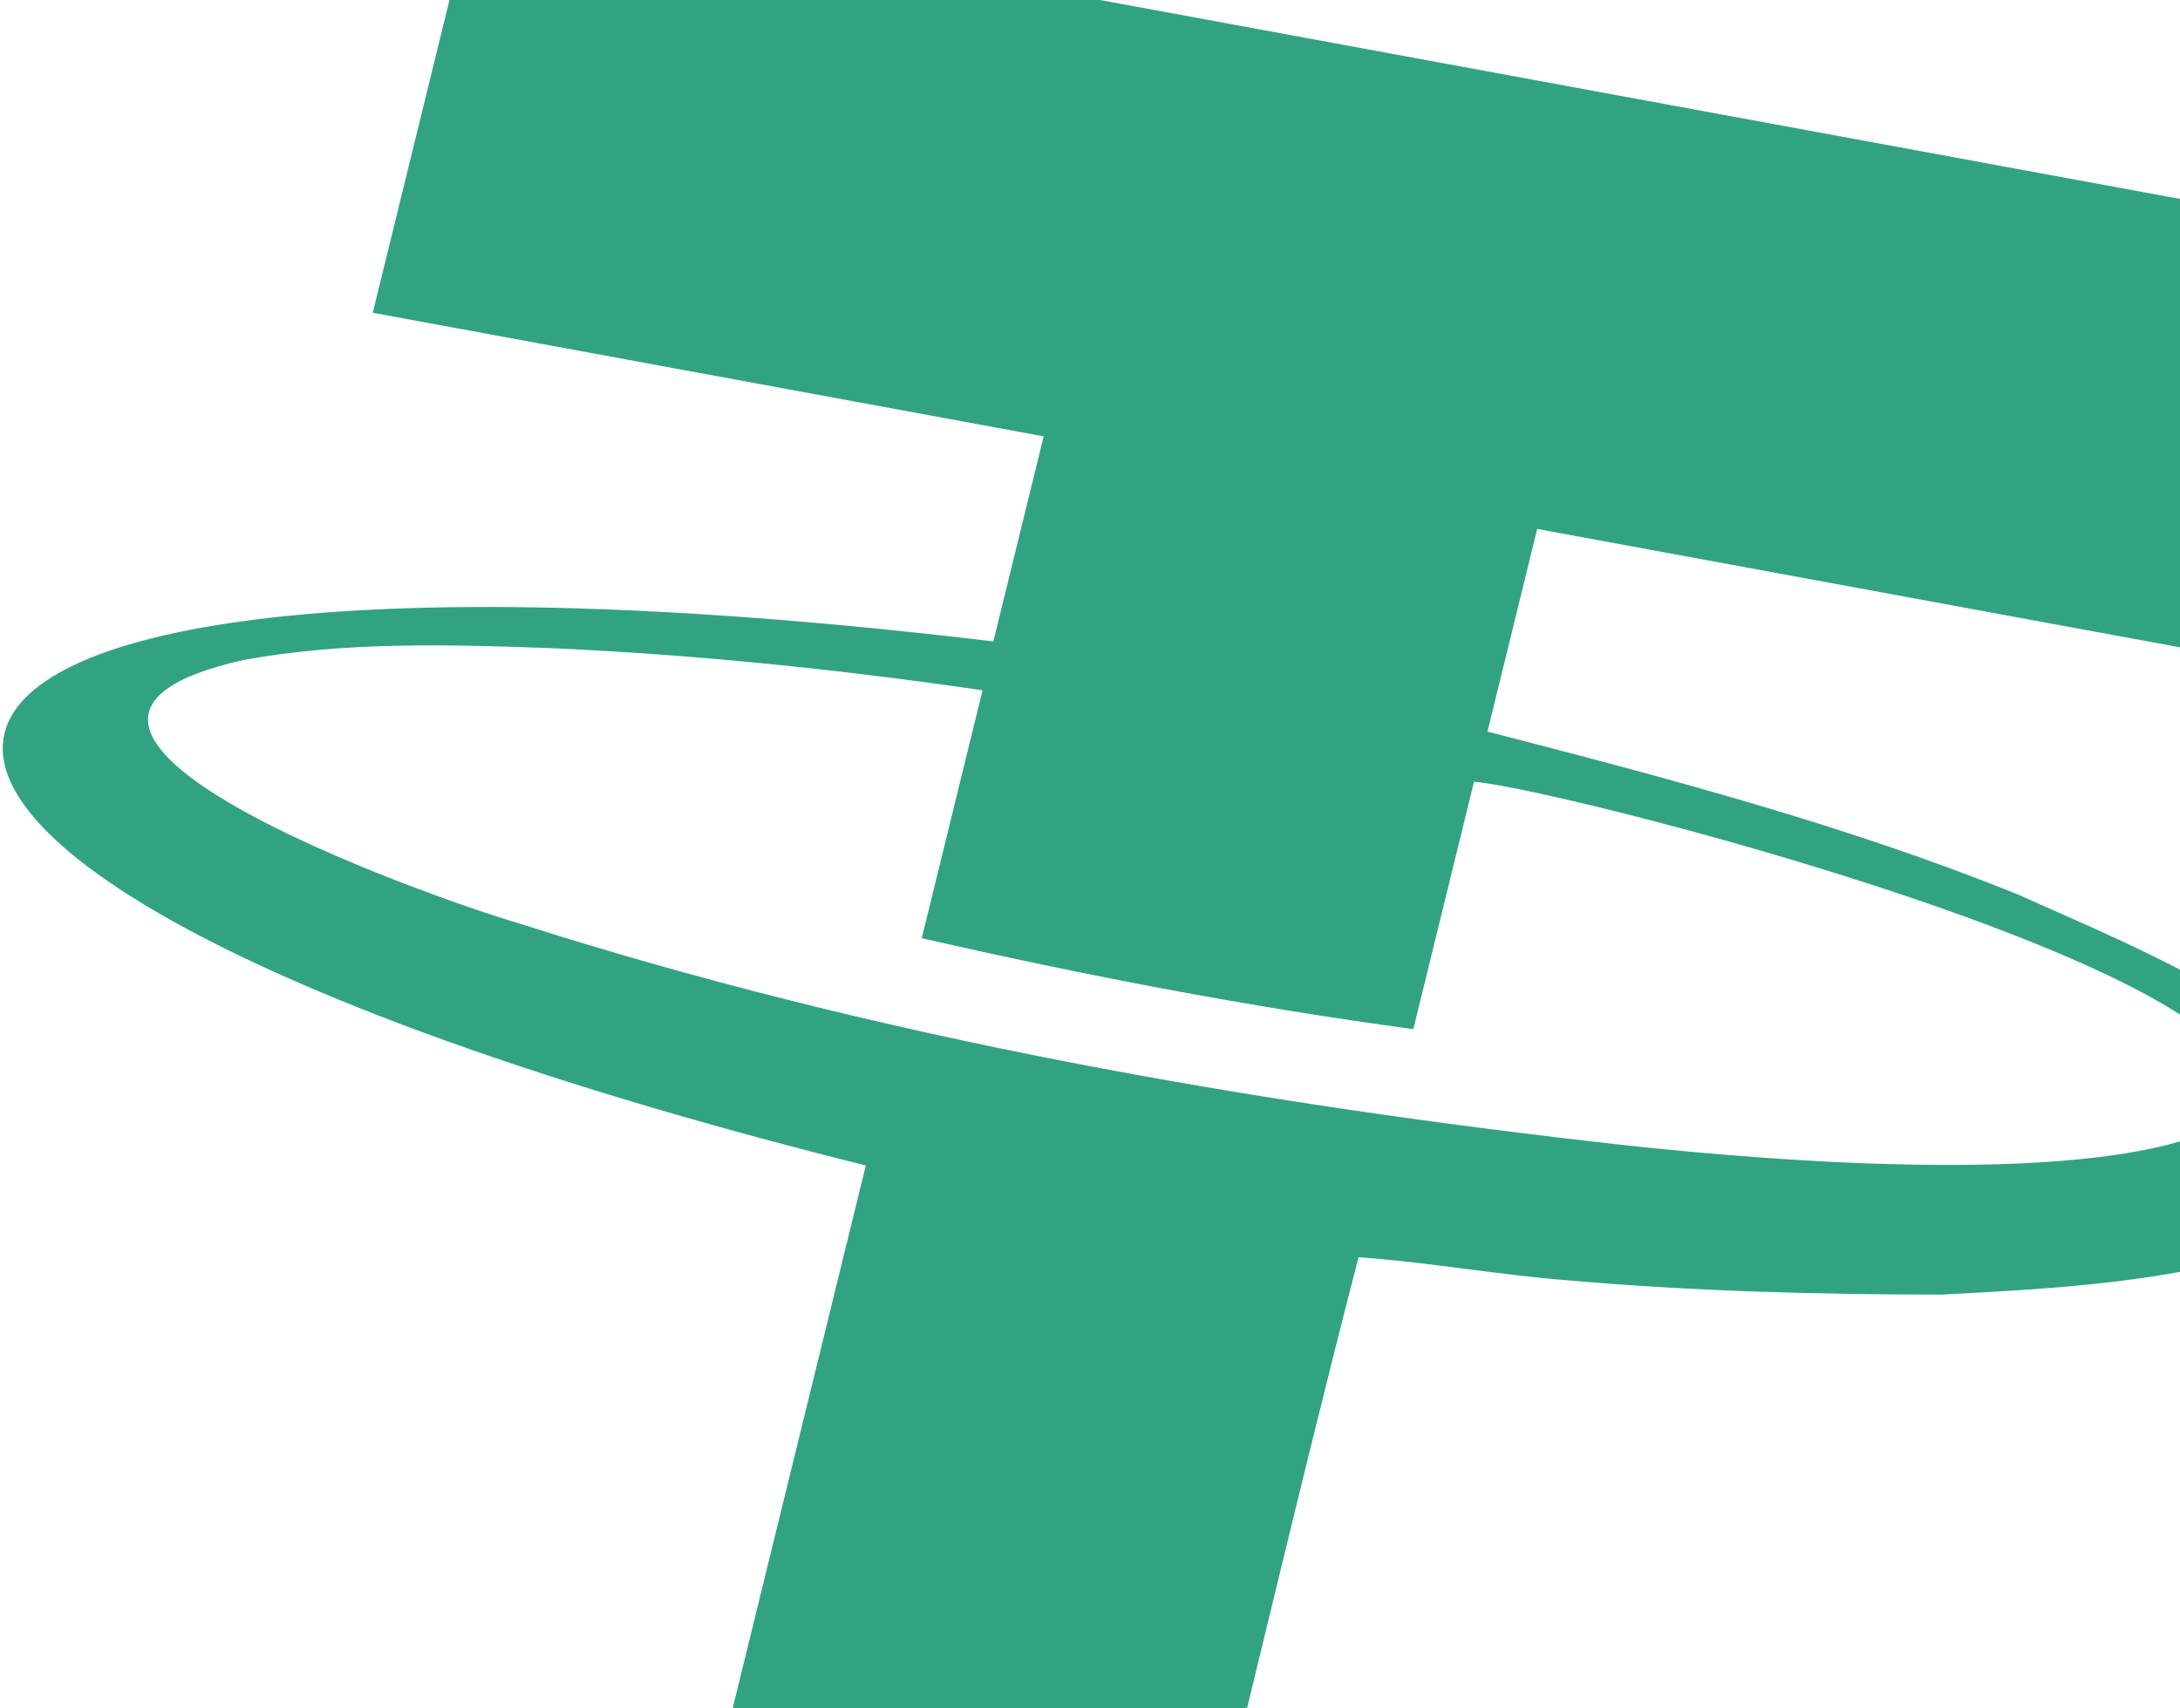
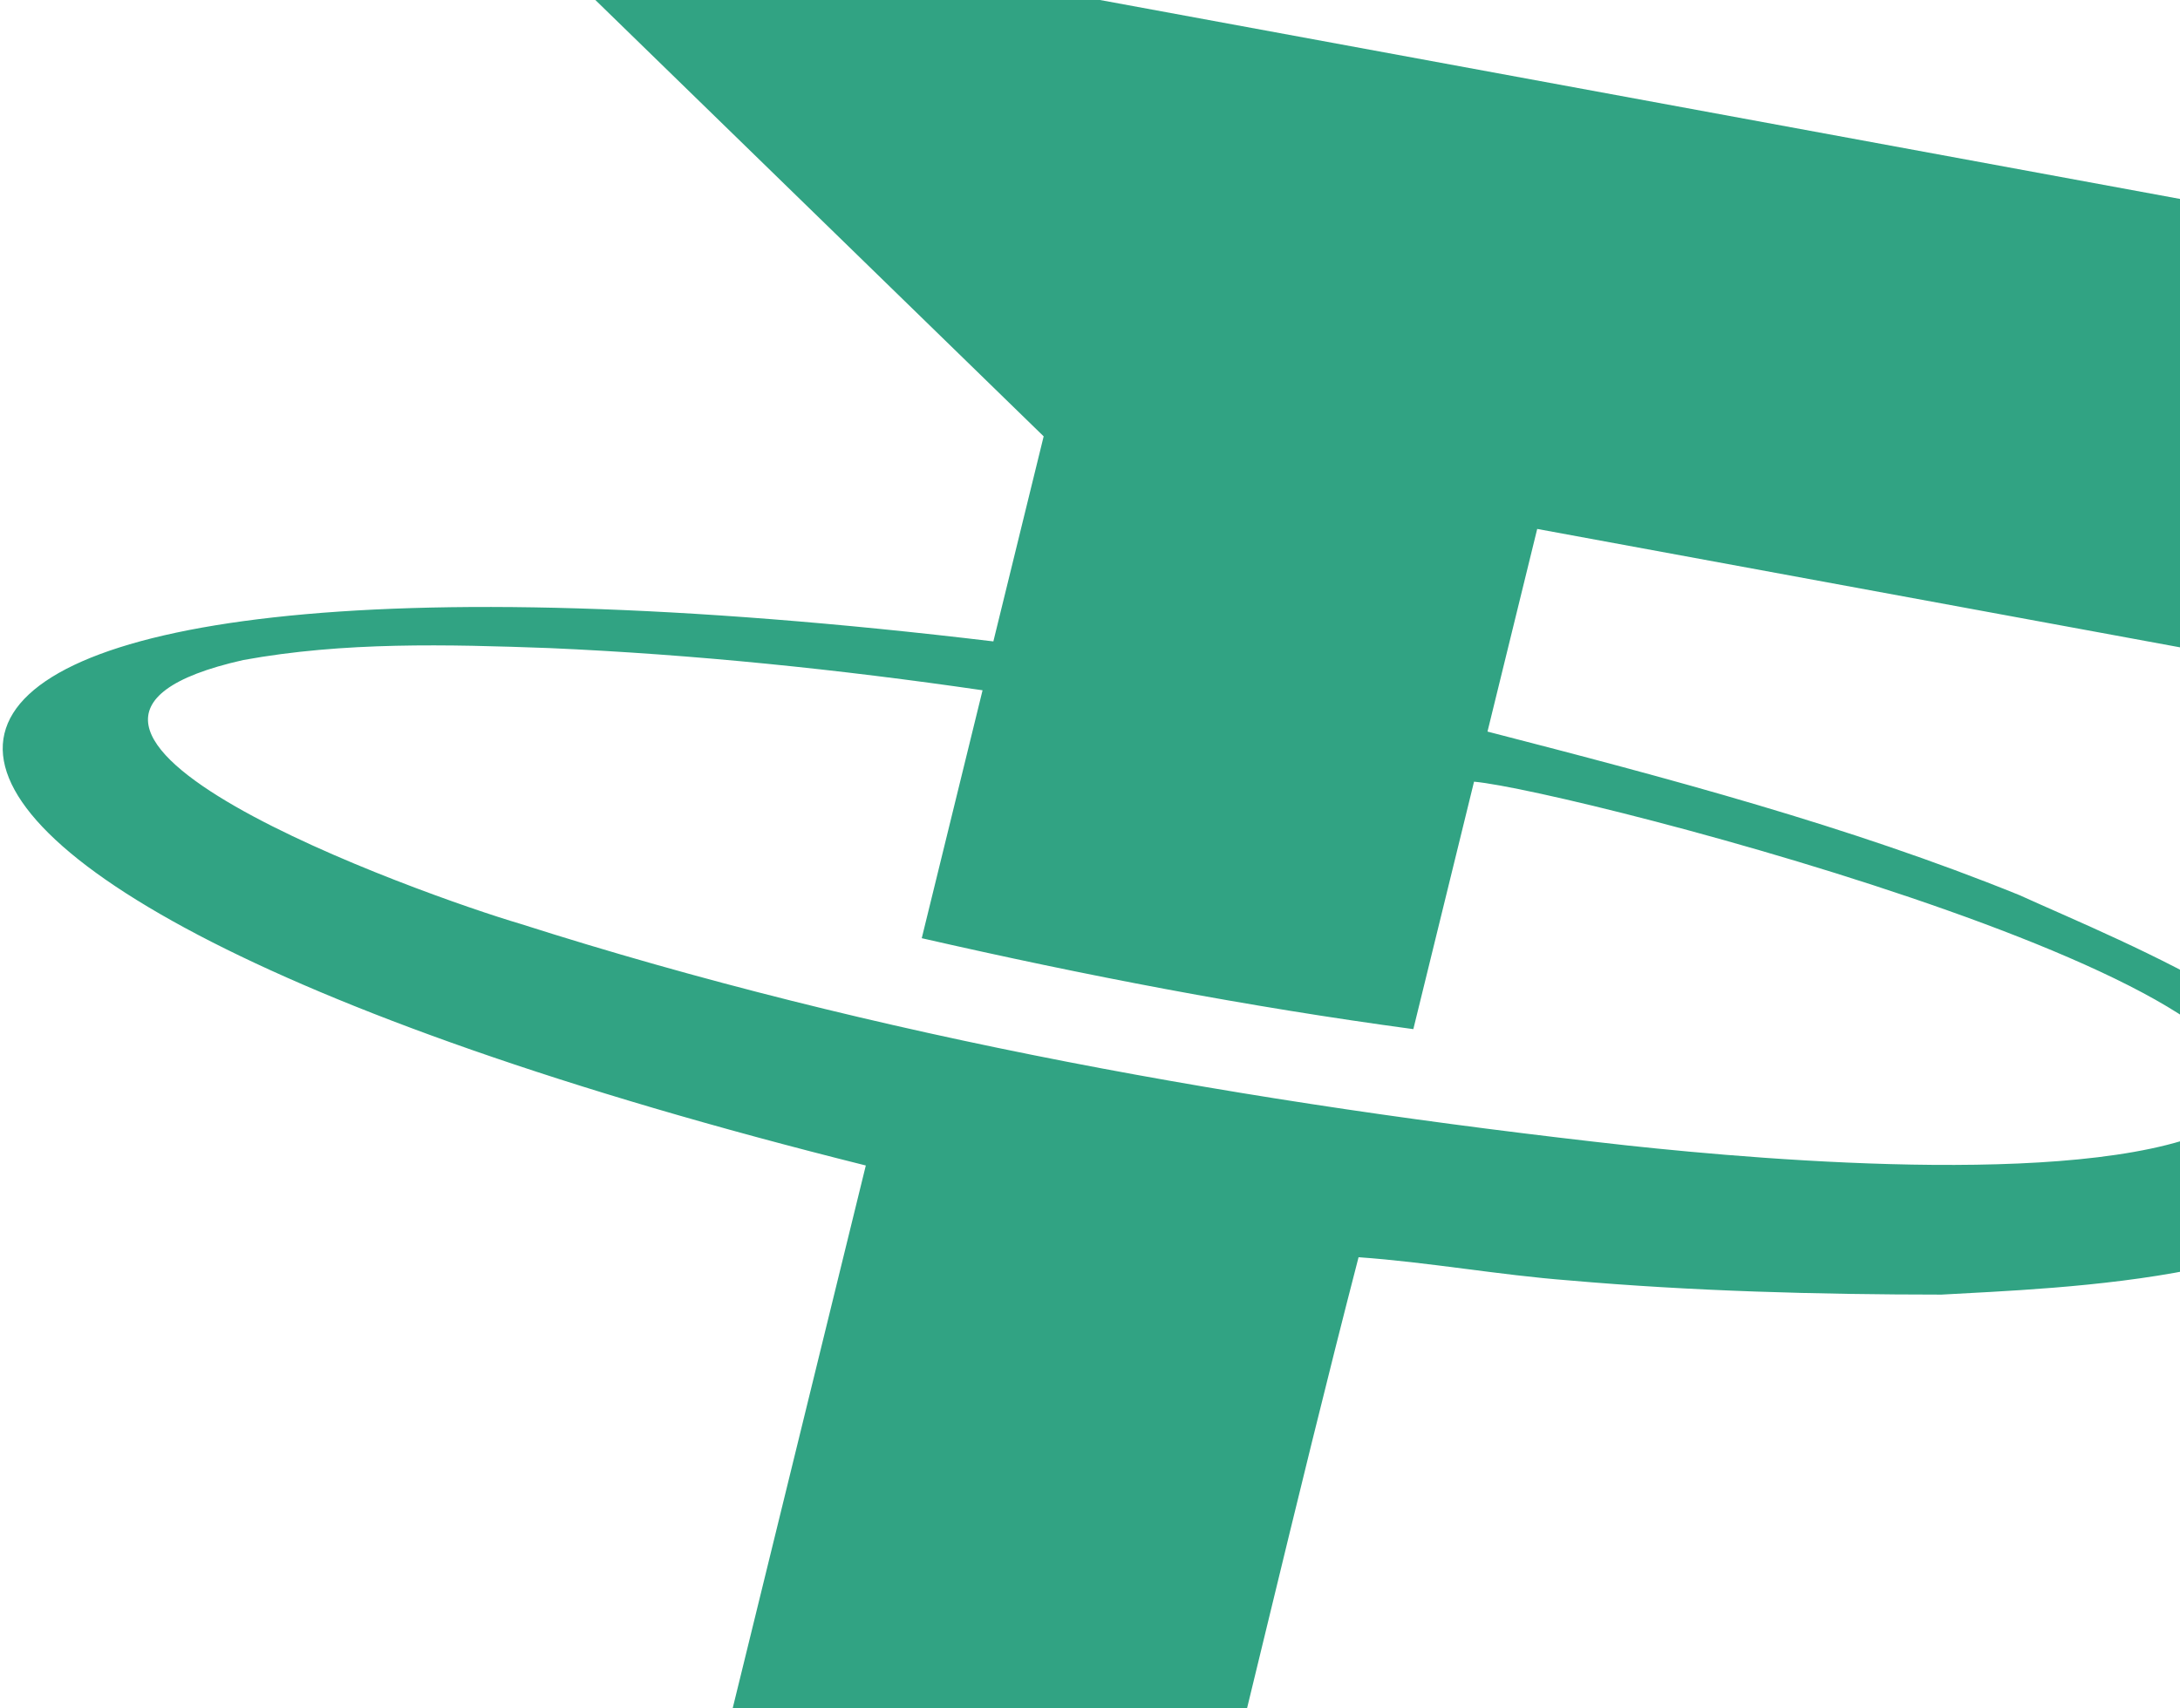
<svg xmlns="http://www.w3.org/2000/svg" width="222" height="174" viewBox="0 0 222 174" fill="none">
-   <path d="M241.324 117.643C240.559 105.516 216.72 96.194 205.646 91.167C188.249 84.109 169.806 79.242 151.479 74.511L156.541 53.872L224.719 66.431C229.526 52.272 232.117 37.297 235.843 22.811L48.635 -11.676L37.959 31.856L106.281 44.442L101.159 65.327C-26.604 50.034 -35.301 87.866 88.17 118.704L69.748 193.819L119.795 203.039C126.172 178.085 131.896 152.983 138.349 128.048C145.448 128.548 152.622 129.861 159.788 130.41C172.375 131.512 185.066 131.847 197.71 131.855C209.049 131.195 240.069 130.406 241.324 117.643ZM226.191 114.618C213.868 121.031 180.469 118.254 165.727 116.666C127.432 112.42 89.281 105.676 52.988 94.091C43.231 91.225 -5.299 73.995 24.772 67.224C35.029 65.354 45.532 65.627 55.945 66.007C70.738 66.655 85.456 68.178 100.059 70.304L93.866 95.555C110.444 99.341 127.002 102.532 143.927 104.817L150.108 79.614C159.958 80.464 243.4 102.023 226.191 114.618Z" fill="#31A383" />
+   <path d="M241.324 117.643C240.559 105.516 216.72 96.194 205.646 91.167C188.249 84.109 169.806 79.242 151.479 74.511L156.541 53.872L224.719 66.431C229.526 52.272 232.117 37.297 235.843 22.811L48.635 -11.676L106.281 44.442L101.159 65.327C-26.604 50.034 -35.301 87.866 88.17 118.704L69.748 193.819L119.795 203.039C126.172 178.085 131.896 152.983 138.349 128.048C145.448 128.548 152.622 129.861 159.788 130.41C172.375 131.512 185.066 131.847 197.71 131.855C209.049 131.195 240.069 130.406 241.324 117.643ZM226.191 114.618C213.868 121.031 180.469 118.254 165.727 116.666C127.432 112.42 89.281 105.676 52.988 94.091C43.231 91.225 -5.299 73.995 24.772 67.224C35.029 65.354 45.532 65.627 55.945 66.007C70.738 66.655 85.456 68.178 100.059 70.304L93.866 95.555C110.444 99.341 127.002 102.532 143.927 104.817L150.108 79.614C159.958 80.464 243.4 102.023 226.191 114.618Z" fill="#31A383" />
</svg>